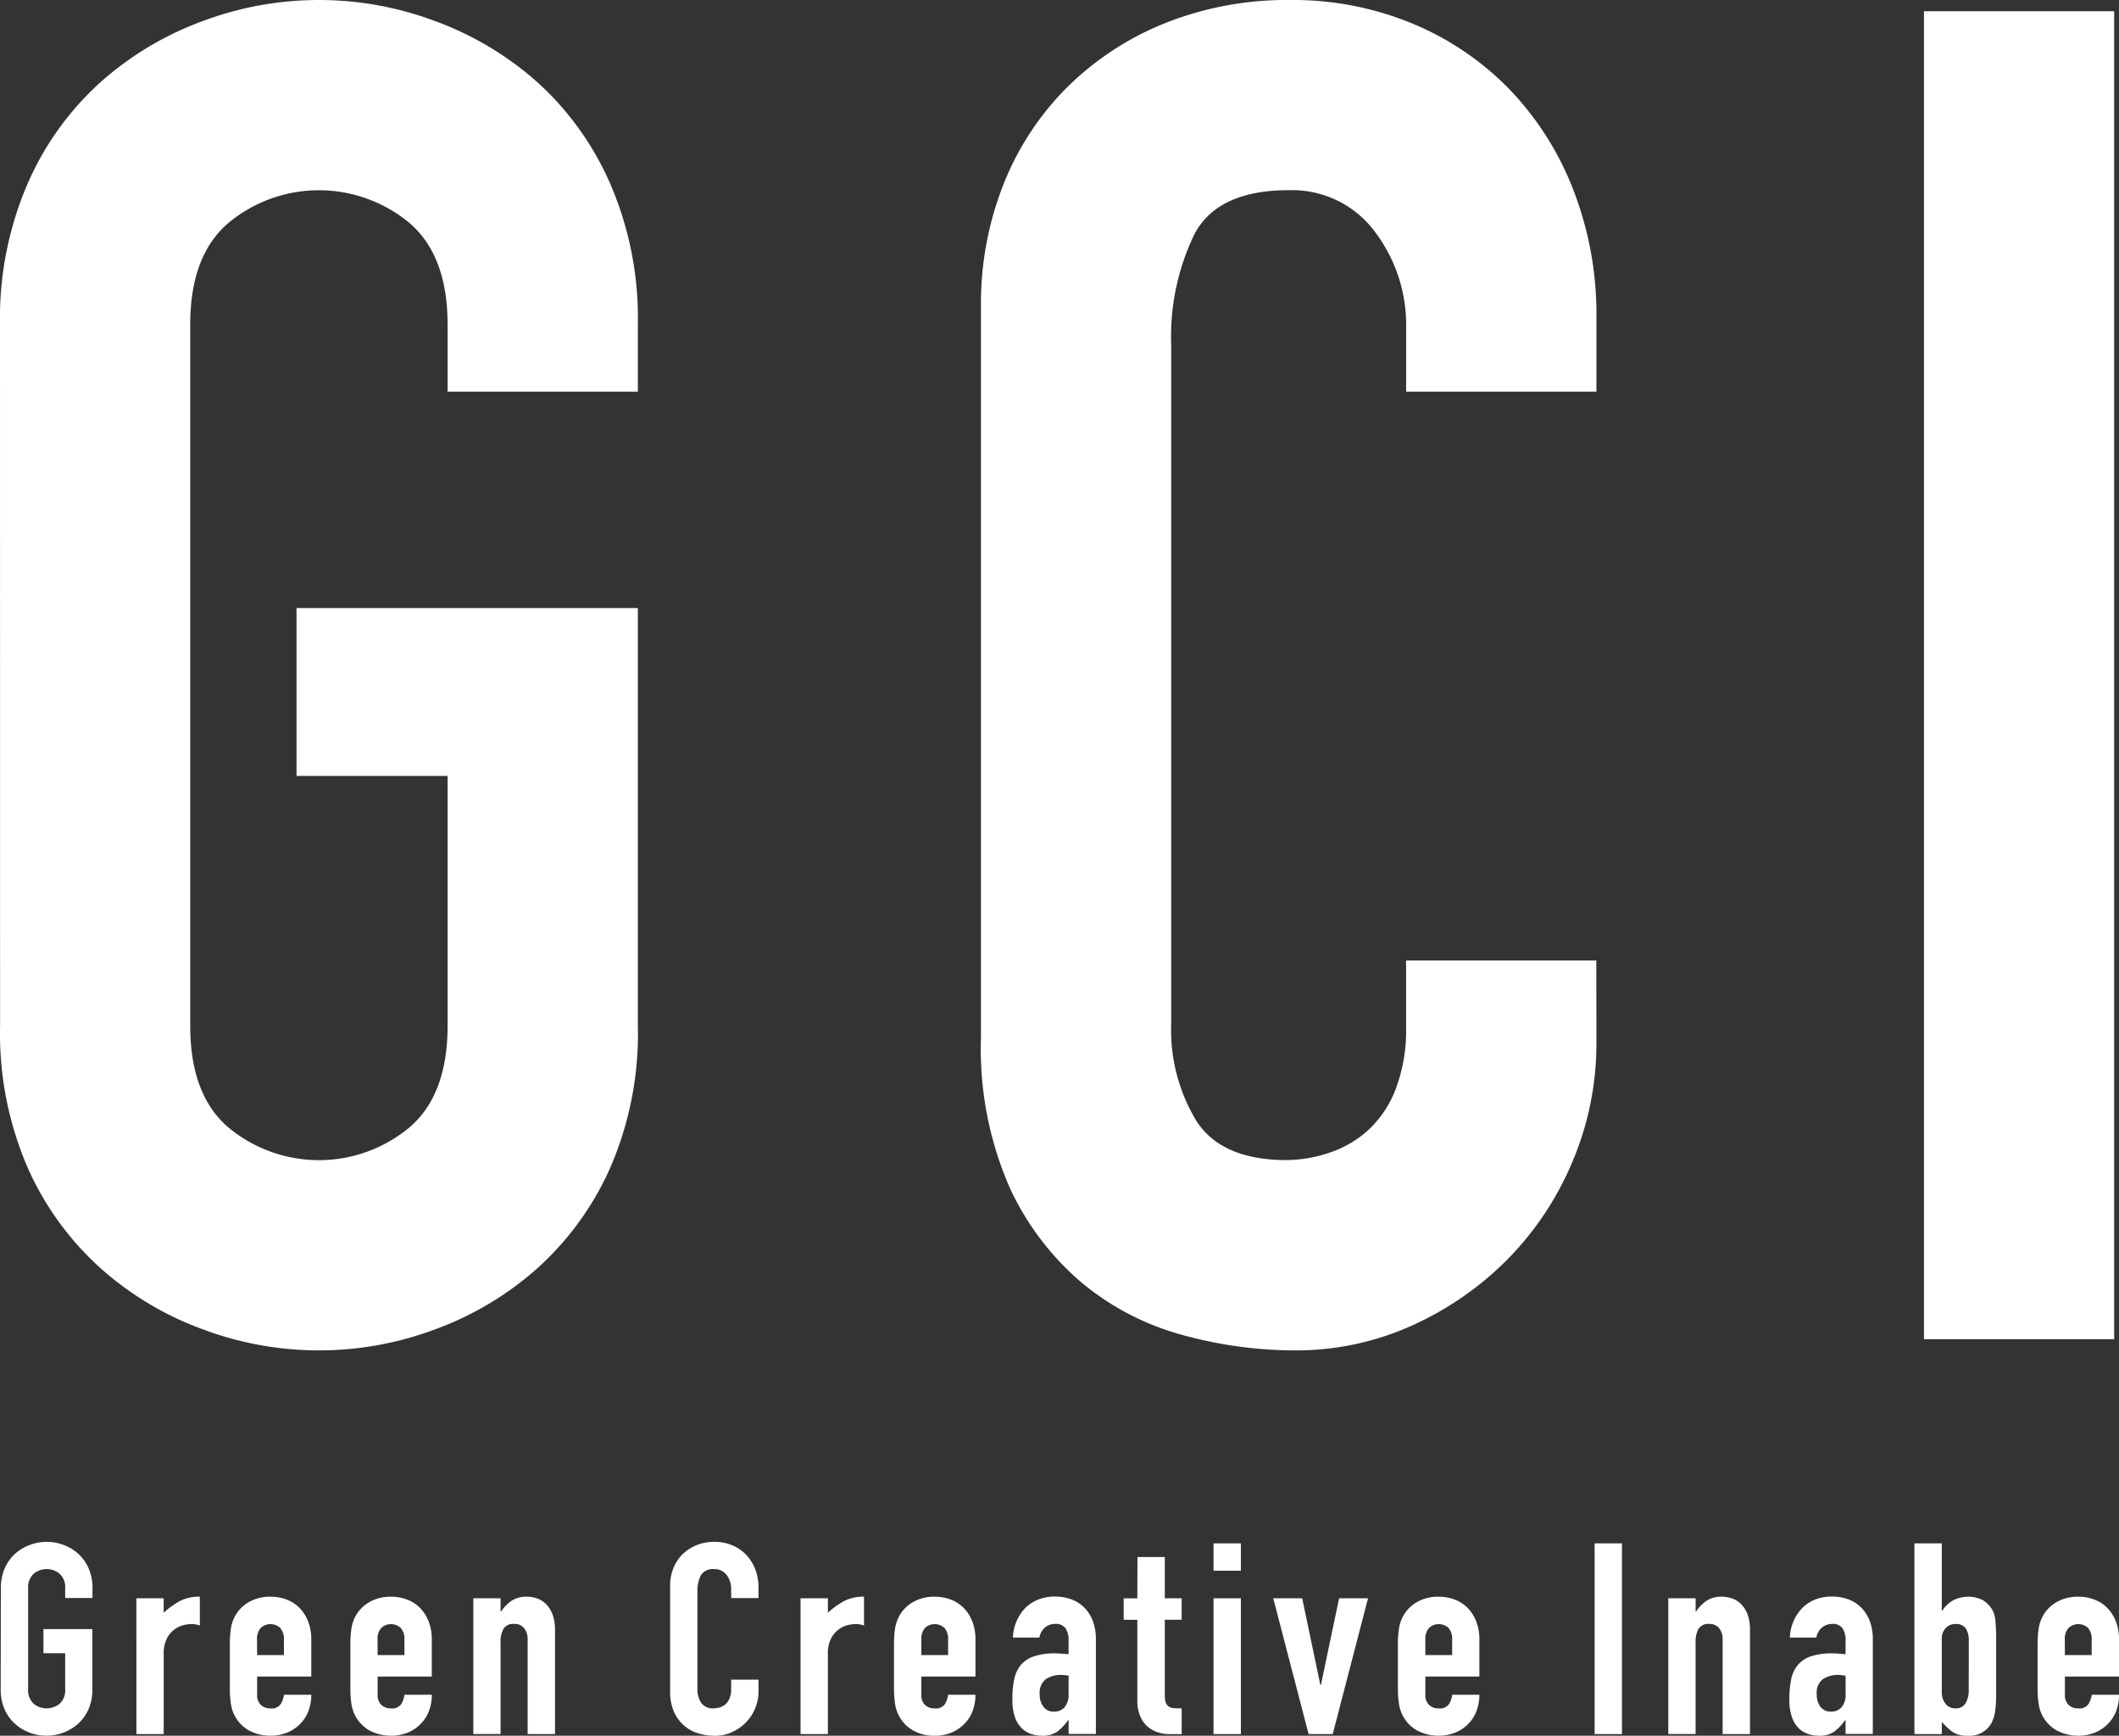
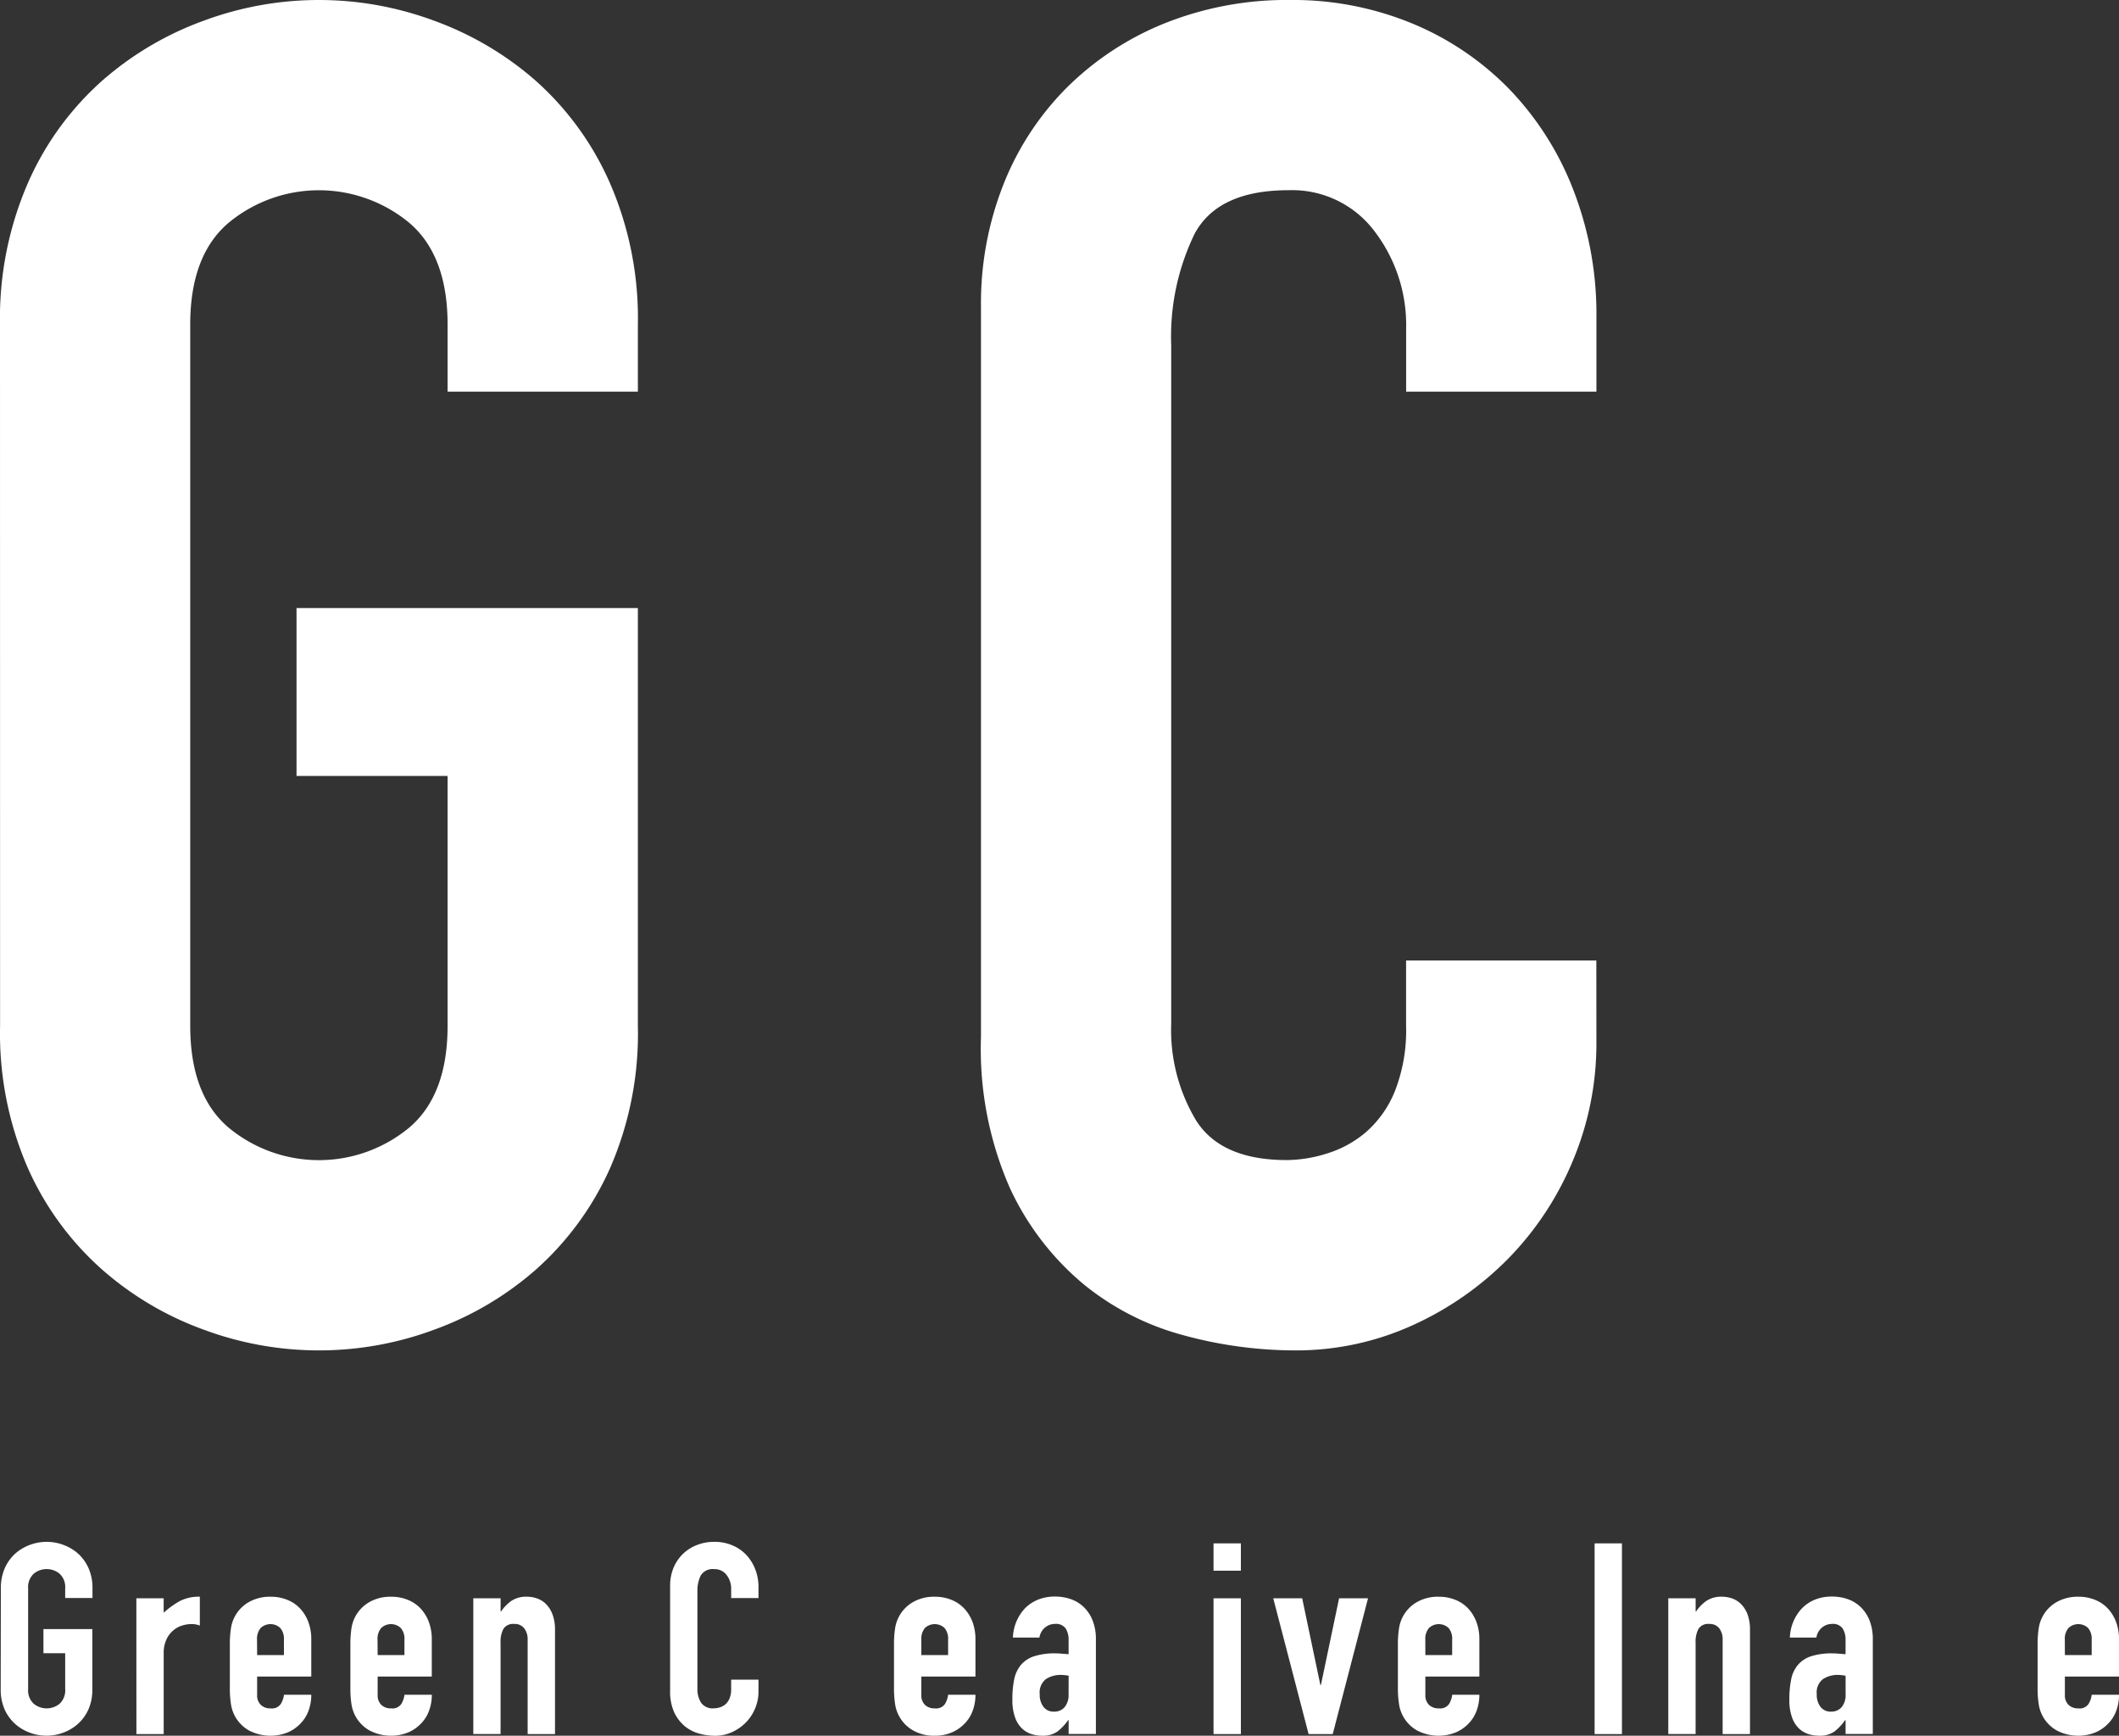
<svg xmlns="http://www.w3.org/2000/svg" height="94.094" viewBox="0 0 114.88 94.094" width="114.88">
  <rect x="0" y="0" width="114.88" height="94.094" fill="#333333" stroke="none" />
  <g fill="#fff" transform="translate(-42.918 -131.505)">
    <path d="m42.918 149.1a18.4 18.4 0 0 1 1.517-7.684 16 16 0 0 1 3.994-5.511 17.252 17.252 0 0 1 5.56-3.287 17.929 17.929 0 0 1 12.437 0 17.305 17.305 0 0 1 5.562 3.287 16.073 16.073 0 0 1 3.991 5.511 18.366 18.366 0 0 1 1.521 7.684v3.639h-10.316v-3.639q0-3.74-2.072-5.511a7.68 7.68 0 0 0 -9.809 0q-2.073 1.769-2.072 5.511v38.016q0 3.743 2.072 5.511a7.68 7.68 0 0 0 9.809 0q2.07-1.766 2.072-5.511v-13.547h-8.19v-9.1h18.506v22.647a18.272 18.272 0 0 1 -1.517 7.736 16.161 16.161 0 0 1 -3.991 5.459 17.231 17.231 0 0 1 -5.562 3.287 17.929 17.929 0 0 1 -12.437 0 17.178 17.178 0 0 1 -5.56-3.287 16.084 16.084 0 0 1 -3.994-5.459 18.3 18.3 0 0 1 -1.517-7.736z" />
    <path d="m101.946 188.026a16.375 16.375 0 0 1 -1.264 6.371 16.758 16.758 0 0 1 -3.488 5.309 17.252 17.252 0 0 1 -5.206 3.639 15.263 15.263 0 0 1 -6.42 1.366 23.022 23.022 0 0 1 -5.966-.81 14.482 14.482 0 0 1 -5.461-2.779 14.977 14.977 0 0 1 -3.991-5.208 18.748 18.748 0 0 1 -1.569-8.19v-39.636a17.519 17.519 0 0 1 1.214-6.574 15.457 15.457 0 0 1 3.436-5.256 15.99 15.99 0 0 1 5.31-3.49 17.844 17.844 0 0 1 6.824-1.264 16.933 16.933 0 0 1 6.572 1.264 15.738 15.738 0 0 1 5.258 3.54 16.34 16.34 0 0 1 3.488 5.461 18.592 18.592 0 0 1 1.264 6.926v4.043h-10.316v-3.438a8.364 8.364 0 0 0 -1.716-5.26 5.58 5.58 0 0 0 -4.653-2.224q-3.842 0-5.106 2.377a12.744 12.744 0 0 0 -1.262 6.014v36.806a9.522 9.522 0 0 0 1.364 5.256q1.365 2.123 4.9 2.124a7.413 7.413 0 0 0 2.174-.354 5.936 5.936 0 0 0 2.124-1.163 5.861 5.861 0 0 0 1.567-2.224 9.022 9.022 0 0 0 .605-3.54v-3.538h10.314z" transform="translate(27.52)" />
-     <path d="m93.249 131.8h10.312v71.989h-10.312z" transform="translate(53.975 .315)" />
    <path d="m42.94 174.36a2.676 2.676 0 0 1 .216-1.1 2.357 2.357 0 0 1 .574-.792 2.49 2.49 0 0 1 .8-.47 2.586 2.586 0 0 1 1.788 0 2.512 2.512 0 0 1 .8.47 2.357 2.357 0 0 1 .574.792 2.643 2.643 0 0 1 .216 1.1v.524h-1.48v-.524a.982.982 0 0 0 -.3-.79 1.1 1.1 0 0 0 -1.409 0 .988.988 0 0 0 -.3.79v5.461a.99.99 0 0 0 .3.792 1.108 1.108 0 0 0 1.409 0 .984.984 0 0 0 .3-.792v-1.946h-1.179v-1.308h2.651v3.254a2.63 2.63 0 0 1 -.216 1.111 2.343 2.343 0 0 1 -.574.783 2.479 2.479 0 0 1 -.8.473 2.585 2.585 0 0 1 -1.788 0 2.458 2.458 0 0 1 -.8-.473 2.343 2.343 0 0 1 -.574-.783 2.662 2.662 0 0 1 -.216-1.111z" transform="translate(.024 43.251)" />
    <path d="m46.485 173.359h1.48v.783a4.662 4.662 0 0 1 .885-.638 2.256 2.256 0 0 1 1.076-.232v1.567a1.2 1.2 0 0 0 -.45-.085 1.809 1.809 0 0 0 -.5.079 1.341 1.341 0 0 0 -.493.269 1.39 1.39 0 0 0 -.369.493 1.712 1.712 0 0 0 -.147.754v4.371h-1.48z" transform="translate(3.826 44.791)" />
    <path d="m50.41 177.6v1a.709.709 0 0 0 .2.537.727.727 0 0 0 .528.189.58.58 0 0 0 .56-.247 1.282 1.282 0 0 0 .168-.493h1.48a2.455 2.455 0 0 1 -.151.87 1.909 1.909 0 0 1 -.443.7 2.068 2.068 0 0 1 -.7.479 2.513 2.513 0 0 1 -2.091-.116 1.958 1.958 0 0 1 -.972-1.438 5.354 5.354 0 0 1 -.058-.827v-2.425a5.4 5.4 0 0 1 .058-.829 1.959 1.959 0 0 1 .972-1.436 2.287 2.287 0 0 1 1.175-.29 2.363 2.363 0 0 1 .924.174 1.929 1.929 0 0 1 .7.487 2.179 2.179 0 0 1 .435.732 2.639 2.639 0 0 1 .151.9v2.033zm0-1.163h1.453v-.837a.9.9 0 0 0 -.2-.632.774.774 0 0 0 -1.059 0 .9.9 0 0 0 -.2.632z" transform="translate(6.448 44.791)" />
    <path d="m53.563 177.6v1a.709.709 0 0 0 .2.537.727.727 0 0 0 .528.189.58.58 0 0 0 .56-.247 1.317 1.317 0 0 0 .168-.493h1.481a2.455 2.455 0 0 1 -.151.87 1.909 1.909 0 0 1 -.443.7 2.068 2.068 0 0 1 -.7.479 2.513 2.513 0 0 1 -2.091-.116 1.987 1.987 0 0 1 -.756-.771 2.023 2.023 0 0 1 -.218-.667 5.64 5.64 0 0 1 -.056-.827v-2.425a5.69 5.69 0 0 1 .056-.829 2.027 2.027 0 0 1 .218-.665 1.987 1.987 0 0 1 .756-.771 2.287 2.287 0 0 1 1.175-.29 2.352 2.352 0 0 1 .922.174 1.937 1.937 0 0 1 .7.487 2.179 2.179 0 0 1 .435.732 2.639 2.639 0 0 1 .151.9v2.033zm0-1.163h1.453v-.837a.9.9 0 0 0 -.2-.632.774.774 0 0 0 -1.059 0 .9.9 0 0 0 -.2.632z" transform="translate(9.829 44.791)" />
    <path d="m55.3 173.359h1.48v.711h.029a2.14 2.14 0 0 1 .56-.574 1.444 1.444 0 0 1 .835-.224 1.721 1.721 0 0 1 .551.093 1.289 1.289 0 0 1 .493.313 1.579 1.579 0 0 1 .348.557 2.357 2.357 0 0 1 .133.837v5.647h-1.483v-5.1a.991.991 0 0 0 -.191-.64.649.649 0 0 0 -.535-.23.621.621 0 0 0 -.582.261 1.459 1.459 0 0 0 -.16.754v4.951h-1.478z" transform="translate(13.278 44.791)" />
    <path d="m65.239 179.952a2.329 2.329 0 0 1 -.182.914 2.387 2.387 0 0 1 -.5.763 2.479 2.479 0 0 1 -.748.522 2.192 2.192 0 0 1 -.922.2 3.247 3.247 0 0 1 -.856-.116 2.12 2.12 0 0 1 -.785-.4 2.2 2.2 0 0 1 -.574-.748 2.716 2.716 0 0 1 -.224-1.177v-5.693a2.518 2.518 0 0 1 .174-.943 2.226 2.226 0 0 1 .493-.754 2.257 2.257 0 0 1 .763-.5 2.533 2.533 0 0 1 .98-.182 2.423 2.423 0 0 1 .945.182 2.217 2.217 0 0 1 .754.506 2.379 2.379 0 0 1 .5.785 2.646 2.646 0 0 1 .182.995v.58h-1.481v-.493a1.209 1.209 0 0 0 -.247-.756.8.8 0 0 0 -.667-.319.753.753 0 0 0 -.734.342 1.83 1.83 0 0 0 -.182.864v5.285a1.366 1.366 0 0 0 .2.754.772.772 0 0 0 .7.3 1.078 1.078 0 0 0 .311-.05.884.884 0 0 0 .307-.166.855.855 0 0 0 .224-.321 1.291 1.291 0 0 0 .087-.508v-.508h1.482z" transform="translate(18.8 43.251)" />
-     <path d="m63.86 173.359h1.482v.783a4.535 4.535 0 0 1 .885-.638 2.253 2.253 0 0 1 1.074-.232v1.567a1.2 1.2 0 0 0 -.45-.085 1.807 1.807 0 0 0 -.5.079 1.325 1.325 0 0 0 -.493.269 1.4 1.4 0 0 0 -.371.493 1.743 1.743 0 0 0 -.145.754v4.371h-1.482z" transform="translate(22.459 44.791)" />
    <path d="m67.787 177.6v1a.716.716 0 0 0 .195.537.732.732 0 0 0 .531.189.58.58 0 0 0 .56-.247 1.277 1.277 0 0 0 .166-.493h1.482a2.5 2.5 0 0 1 -.151.87 1.909 1.909 0 0 1 -.443.7 2.068 2.068 0 0 1 -.7.479 2.307 2.307 0 0 1 -.916.174 2.282 2.282 0 0 1 -1.175-.29 1.953 1.953 0 0 1 -.754-.771 1.977 1.977 0 0 1 -.22-.667 5.626 5.626 0 0 1 -.058-.827v-2.425a5.677 5.677 0 0 1 .058-.829 1.981 1.981 0 0 1 .22-.665 1.953 1.953 0 0 1 .754-.771 2.282 2.282 0 0 1 1.175-.29 2.352 2.352 0 0 1 .922.174 1.929 1.929 0 0 1 .7.487 2.183 2.183 0 0 1 .437.732 2.69 2.69 0 0 1 .151.9v2.033zm0-1.163h1.451v-.837a.9.9 0 0 0 -.195-.632.777.777 0 0 0 -1.061 0 .909.909 0 0 0 -.195.632z" transform="translate(25.081 44.791)" />
    <path d="m72.451 179.966h-.029a2.713 2.713 0 0 1 -.587.622 1.38 1.38 0 0 1 -.835.22 1.92 1.92 0 0 1 -.539-.081 1.344 1.344 0 0 1 -.514-.288 1.529 1.529 0 0 1 -.392-.6 2.733 2.733 0 0 1 -.153-.995 5.223 5.223 0 0 1 .1-1.1 1.758 1.758 0 0 1 .371-.783 1.584 1.584 0 0 1 .719-.464 3.623 3.623 0 0 1 1.146-.153c.108 0 .213.006.319.015s.238.021.392.029v-.769a1.123 1.123 0 0 0 -.16-.626.637.637 0 0 0 -.58-.245.836.836 0 0 0 -.531.189.885.885 0 0 0 -.311.551h-1.436a2.431 2.431 0 0 1 .667-1.6 2.108 2.108 0 0 1 .7-.458 2.4 2.4 0 0 1 .914-.166 2.558 2.558 0 0 1 .87.145 1.923 1.923 0 0 1 .7.435 2.077 2.077 0 0 1 .473.725 2.74 2.74 0 0 1 .174 1.018v5.125h-1.478zm0-2.41a2.428 2.428 0 0 0 -.406-.044 1.465 1.465 0 0 0 -.821.224.911.911 0 0 0 -.34.821 1.072 1.072 0 0 0 .2.682.676.676 0 0 0 .566.263.729.729 0 0 0 .589-.249 1.035 1.035 0 0 0 .209-.7z" transform="translate(28.402 44.791)" />
-     <path d="m73.057 172.235h1.482v2.236h.914v1.163h-.914v4.079a1.321 1.321 0 0 0 .05.408.424.424 0 0 0 .162.216.574.574 0 0 0 .282.089c.116.008.255.012.421.012v1.395h-.611a1.977 1.977 0 0 1 -.848-.16 1.566 1.566 0 0 1 -.545-.406 1.6 1.6 0 0 1 -.3-.56 2.03 2.03 0 0 1 -.1-.6v-4.47h-.74v-1.163h.74z" transform="translate(31.528 43.679)" />
    <path d="m74.664 171.877h1.482v1.482h-1.482zm0 2.978h1.482v7.361h-1.482z" transform="translate(34.045 43.295)" />
    <path d="m79.451 180.675h-1.308l-1.917-7.361h1.569l.986 4.7h.029l.986-4.7h1.569z" transform="translate(35.72 44.836)" />
    <path d="m80.972 177.6v1a.709.709 0 0 0 .2.537.729.729 0 0 0 .531.189.584.584 0 0 0 .56-.247 1.312 1.312 0 0 0 .166-.493h1.471a2.455 2.455 0 0 1 -.151.87 1.909 1.909 0 0 1 -.443.7 2.068 2.068 0 0 1 -.7.479 2.513 2.513 0 0 1 -2.091-.116 1.967 1.967 0 0 1 -.754-.771 1.932 1.932 0 0 1 -.218-.667 5.343 5.343 0 0 1 -.06-.827v-2.425a5.391 5.391 0 0 1 .06-.829 1.935 1.935 0 0 1 .218-.665 1.967 1.967 0 0 1 .754-.771 2.29 2.29 0 0 1 1.177-.29 2.367 2.367 0 0 1 .922.174 1.929 1.929 0 0 1 .7.487 2.178 2.178 0 0 1 .435.732 2.639 2.639 0 0 1 .151.9v2.033zm0-1.163h1.453v-.837a.9.9 0 0 0 -.195-.632.777.777 0 0 0 -1.061 0 .9.9 0 0 0 -.2.632z" transform="translate(39.221 44.791)" />
    <path d="m84.633 171.877h1.482v10.339h-1.482z" transform="translate(44.736 43.295)" />
    <path d="m86.56 173.359h1.482v.711h.029a2.11 2.11 0 0 1 .56-.574 1.444 1.444 0 0 1 .835-.224 1.711 1.711 0 0 1 .551.093 1.29 1.29 0 0 1 .493.313 1.579 1.579 0 0 1 .348.557 2.36 2.36 0 0 1 .131.837v5.647h-1.482v-5.1a.99.99 0 0 0 -.189-.64.653.653 0 0 0 -.537-.23.62.62 0 0 0 -.58.261 1.459 1.459 0 0 0 -.16.754v4.951h-1.481z" transform="translate(46.803 44.791)" />
    <path d="m92.776 179.966h-.029a2.713 2.713 0 0 1 -.586.622 1.38 1.38 0 0 1 -.835.22 1.92 1.92 0 0 1 -.539-.081 1.344 1.344 0 0 1 -.514-.288 1.529 1.529 0 0 1 -.392-.6 2.732 2.732 0 0 1 -.153-.995 5.221 5.221 0 0 1 .1-1.1 1.736 1.736 0 0 1 .371-.783 1.584 1.584 0 0 1 .719-.464 3.623 3.623 0 0 1 1.146-.153c.108 0 .213.006.319.015s.238.021.392.029v-.769a1.123 1.123 0 0 0 -.16-.626.637.637 0 0 0 -.58-.245.83.83 0 0 0 -.528.189.889.889 0 0 0 -.315.551h-1.436a2.423 2.423 0 0 1 .669-1.6 2.09 2.09 0 0 1 .694-.458 2.428 2.428 0 0 1 .916-.166 2.55 2.55 0 0 1 .87.145 1.94 1.94 0 0 1 .7.435 2.077 2.077 0 0 1 .473.725 2.739 2.739 0 0 1 .174 1.018v5.125h-1.476zm0-2.41a2.45 2.45 0 0 0 -.4-.044 1.467 1.467 0 0 0 -.823.224.911.911 0 0 0 -.34.821 1.072 1.072 0 0 0 .2.682.676.676 0 0 0 .566.263.732.732 0 0 0 .589-.249 1.035 1.035 0 0 0 .209-.7z" transform="translate(50.199 44.791)" />
-     <path d="m93 171.877h1.482v3.645h.029a1.763 1.763 0 0 1 .587-.557 1.779 1.779 0 0 1 1.612-.008 1.6 1.6 0 0 1 .487.479 1.488 1.488 0 0 1 .189.609 11.4 11.4 0 0 1 .044 1.177v2.8a6.383 6.383 0 0 1 -.058.974 1.992 1.992 0 0 1 -.189.609 1.349 1.349 0 0 1 -1.293.7 1.371 1.371 0 0 1 -.841-.22 3.475 3.475 0 0 1 -.566-.535v.667h-1.483zm2.947 5.243a1.181 1.181 0 0 0 -.151-.609.607.607 0 0 0 -.574-.261.7.7 0 0 0 -.531.224.8.8 0 0 0 -.209.574v2.86a1.031 1.031 0 0 0 .2.661.656.656 0 0 0 .537.253.6.6 0 0 0 .551-.276 1.337 1.337 0 0 0 .174-.725z" transform="translate(53.708 43.295)" />
    <path d="m97.7 177.6v1a.709.709 0 0 0 .2.537.729.729 0 0 0 .531.189.578.578 0 0 0 .557-.247 1.317 1.317 0 0 0 .168-.493h1.48a2.455 2.455 0 0 1 -.151.87 1.909 1.909 0 0 1 -.443.7 2.068 2.068 0 0 1 -.7.479 2.513 2.513 0 0 1 -2.091-.116 1.958 1.958 0 0 1 -.972-1.438 5.356 5.356 0 0 1 -.058-.827v-2.425a5.4 5.4 0 0 1 .059-.829 1.959 1.959 0 0 1 .972-1.436 2.29 2.29 0 0 1 1.177-.29 2.342 2.342 0 0 1 .92.174 1.919 1.919 0 0 1 .7.487 2.179 2.179 0 0 1 .435.732 2.639 2.639 0 0 1 .151.9v2.033zm0-1.163h1.453v-.837a.908.908 0 0 0 -.195-.632.777.777 0 0 0 -1.061 0 .9.9 0 0 0 -.2.632z" transform="translate(57.164 44.791)" />
  </g>
</svg>